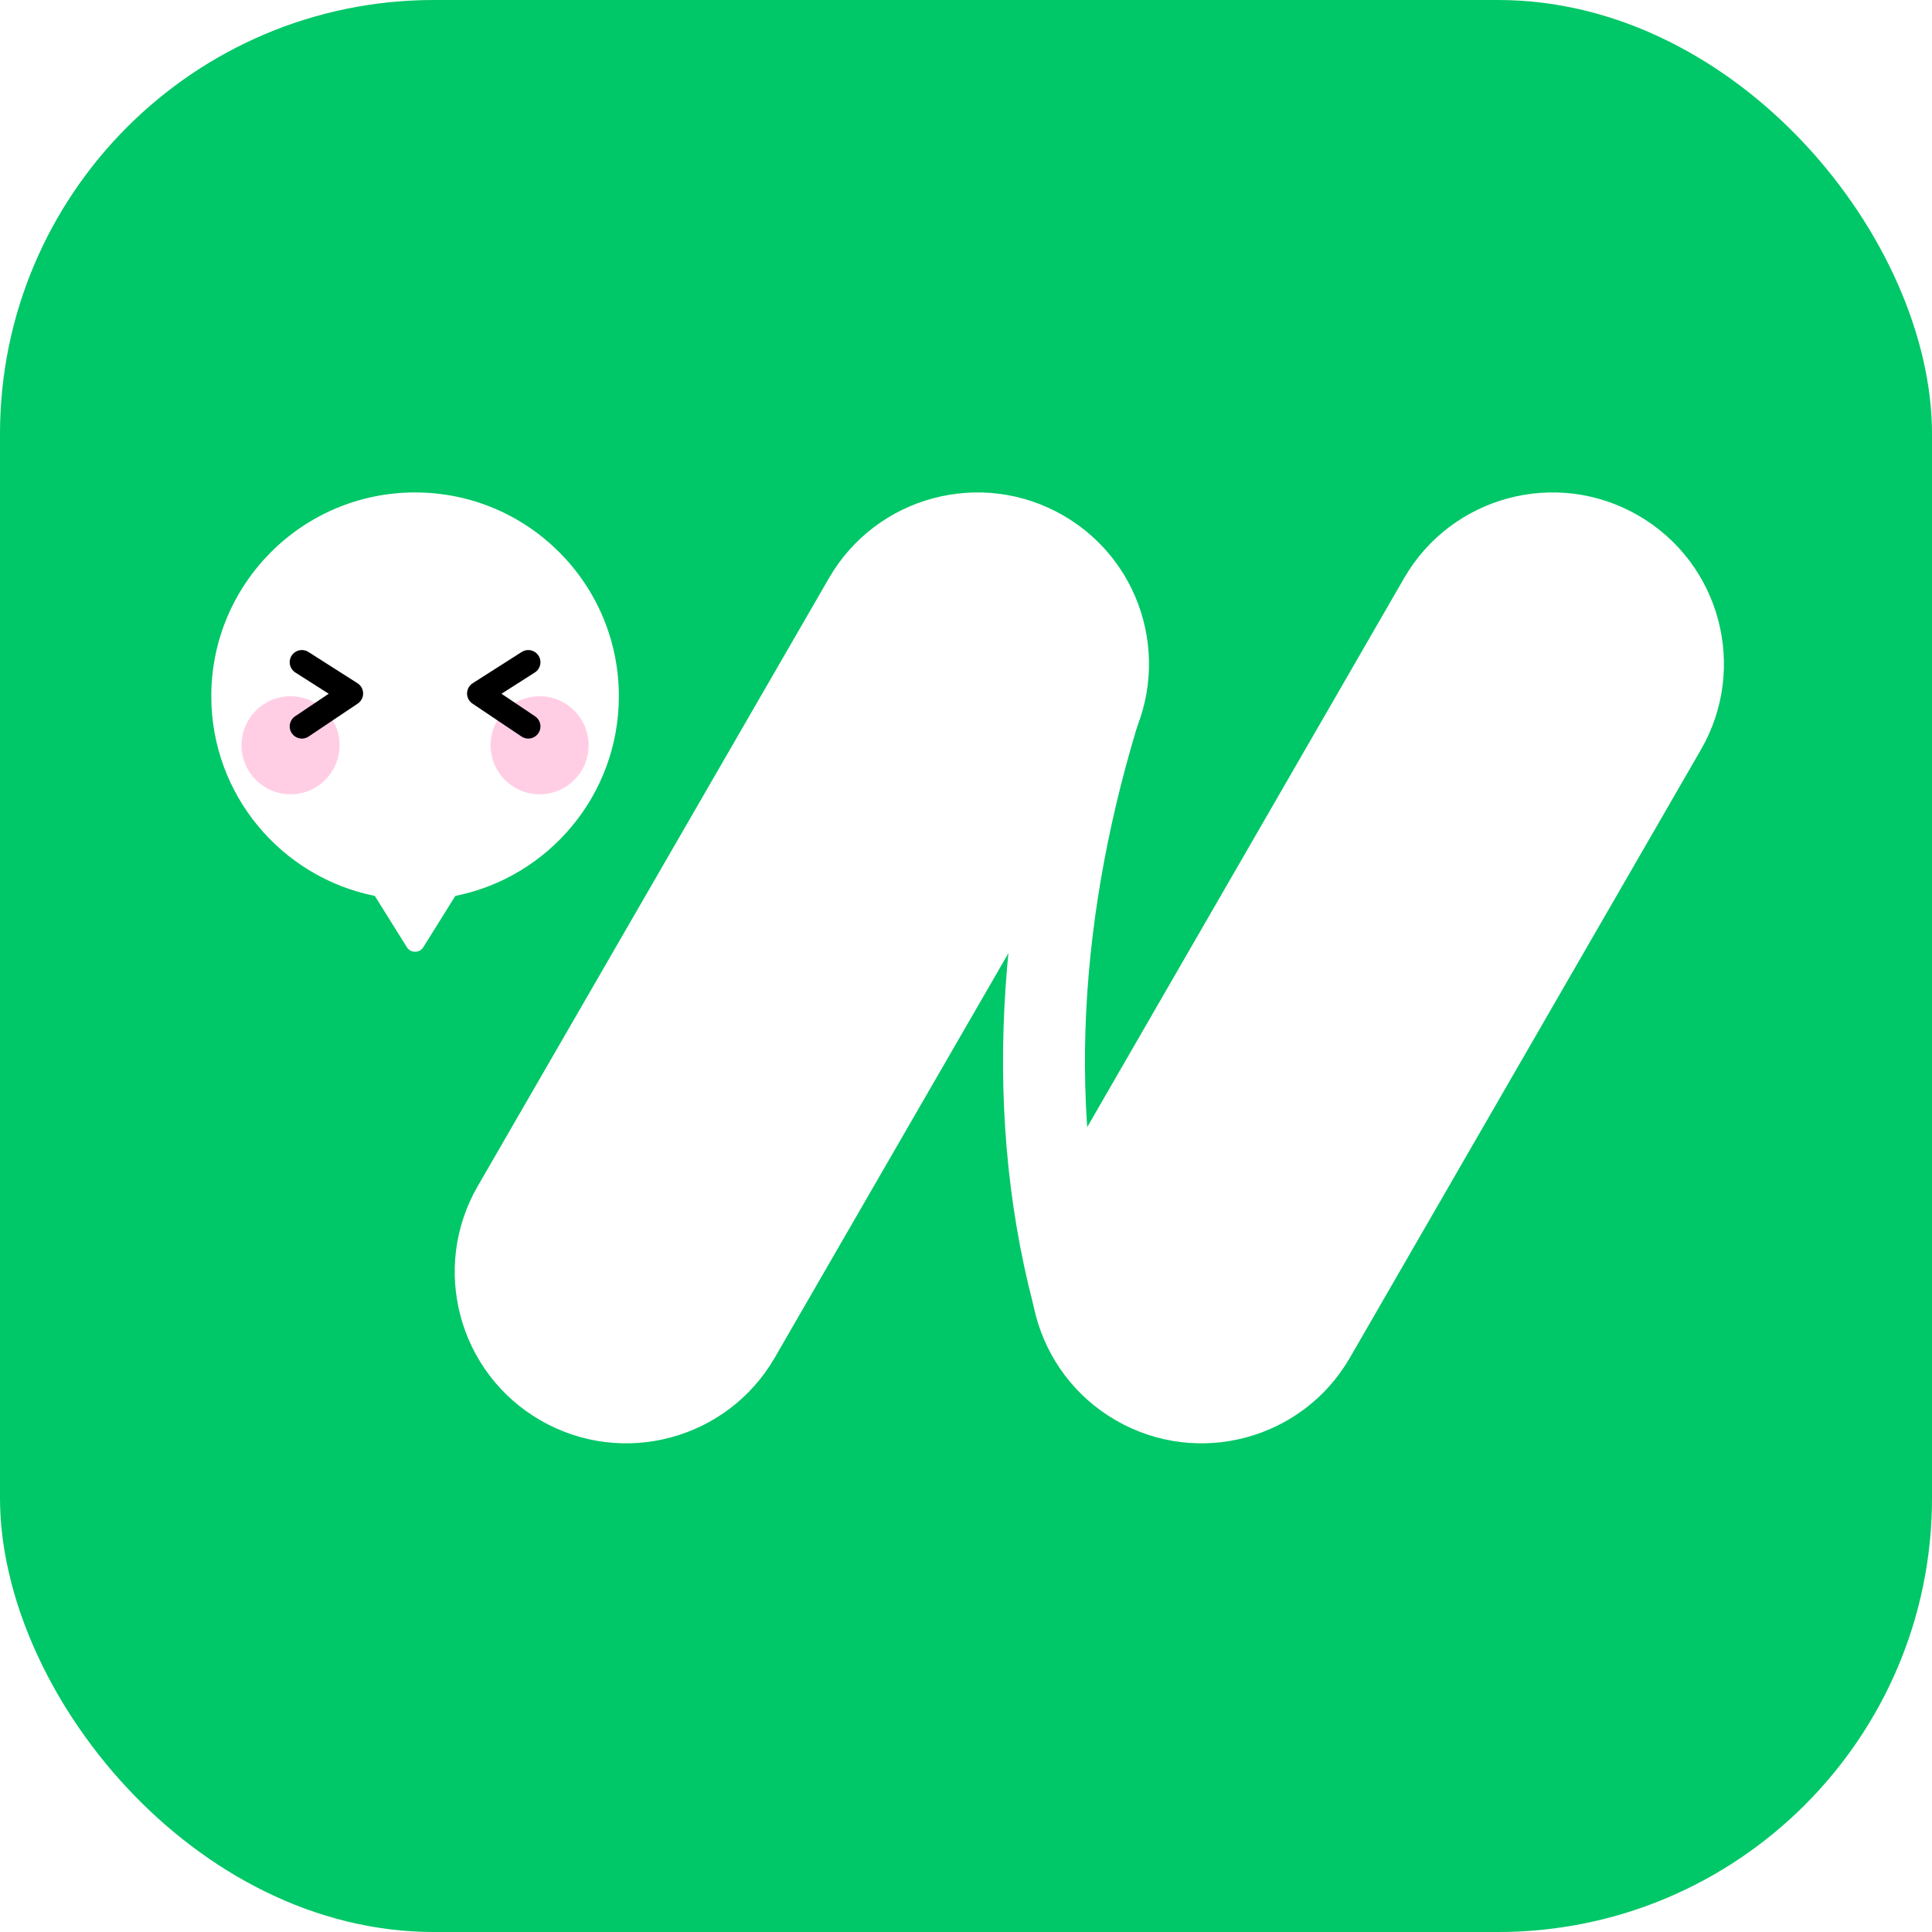
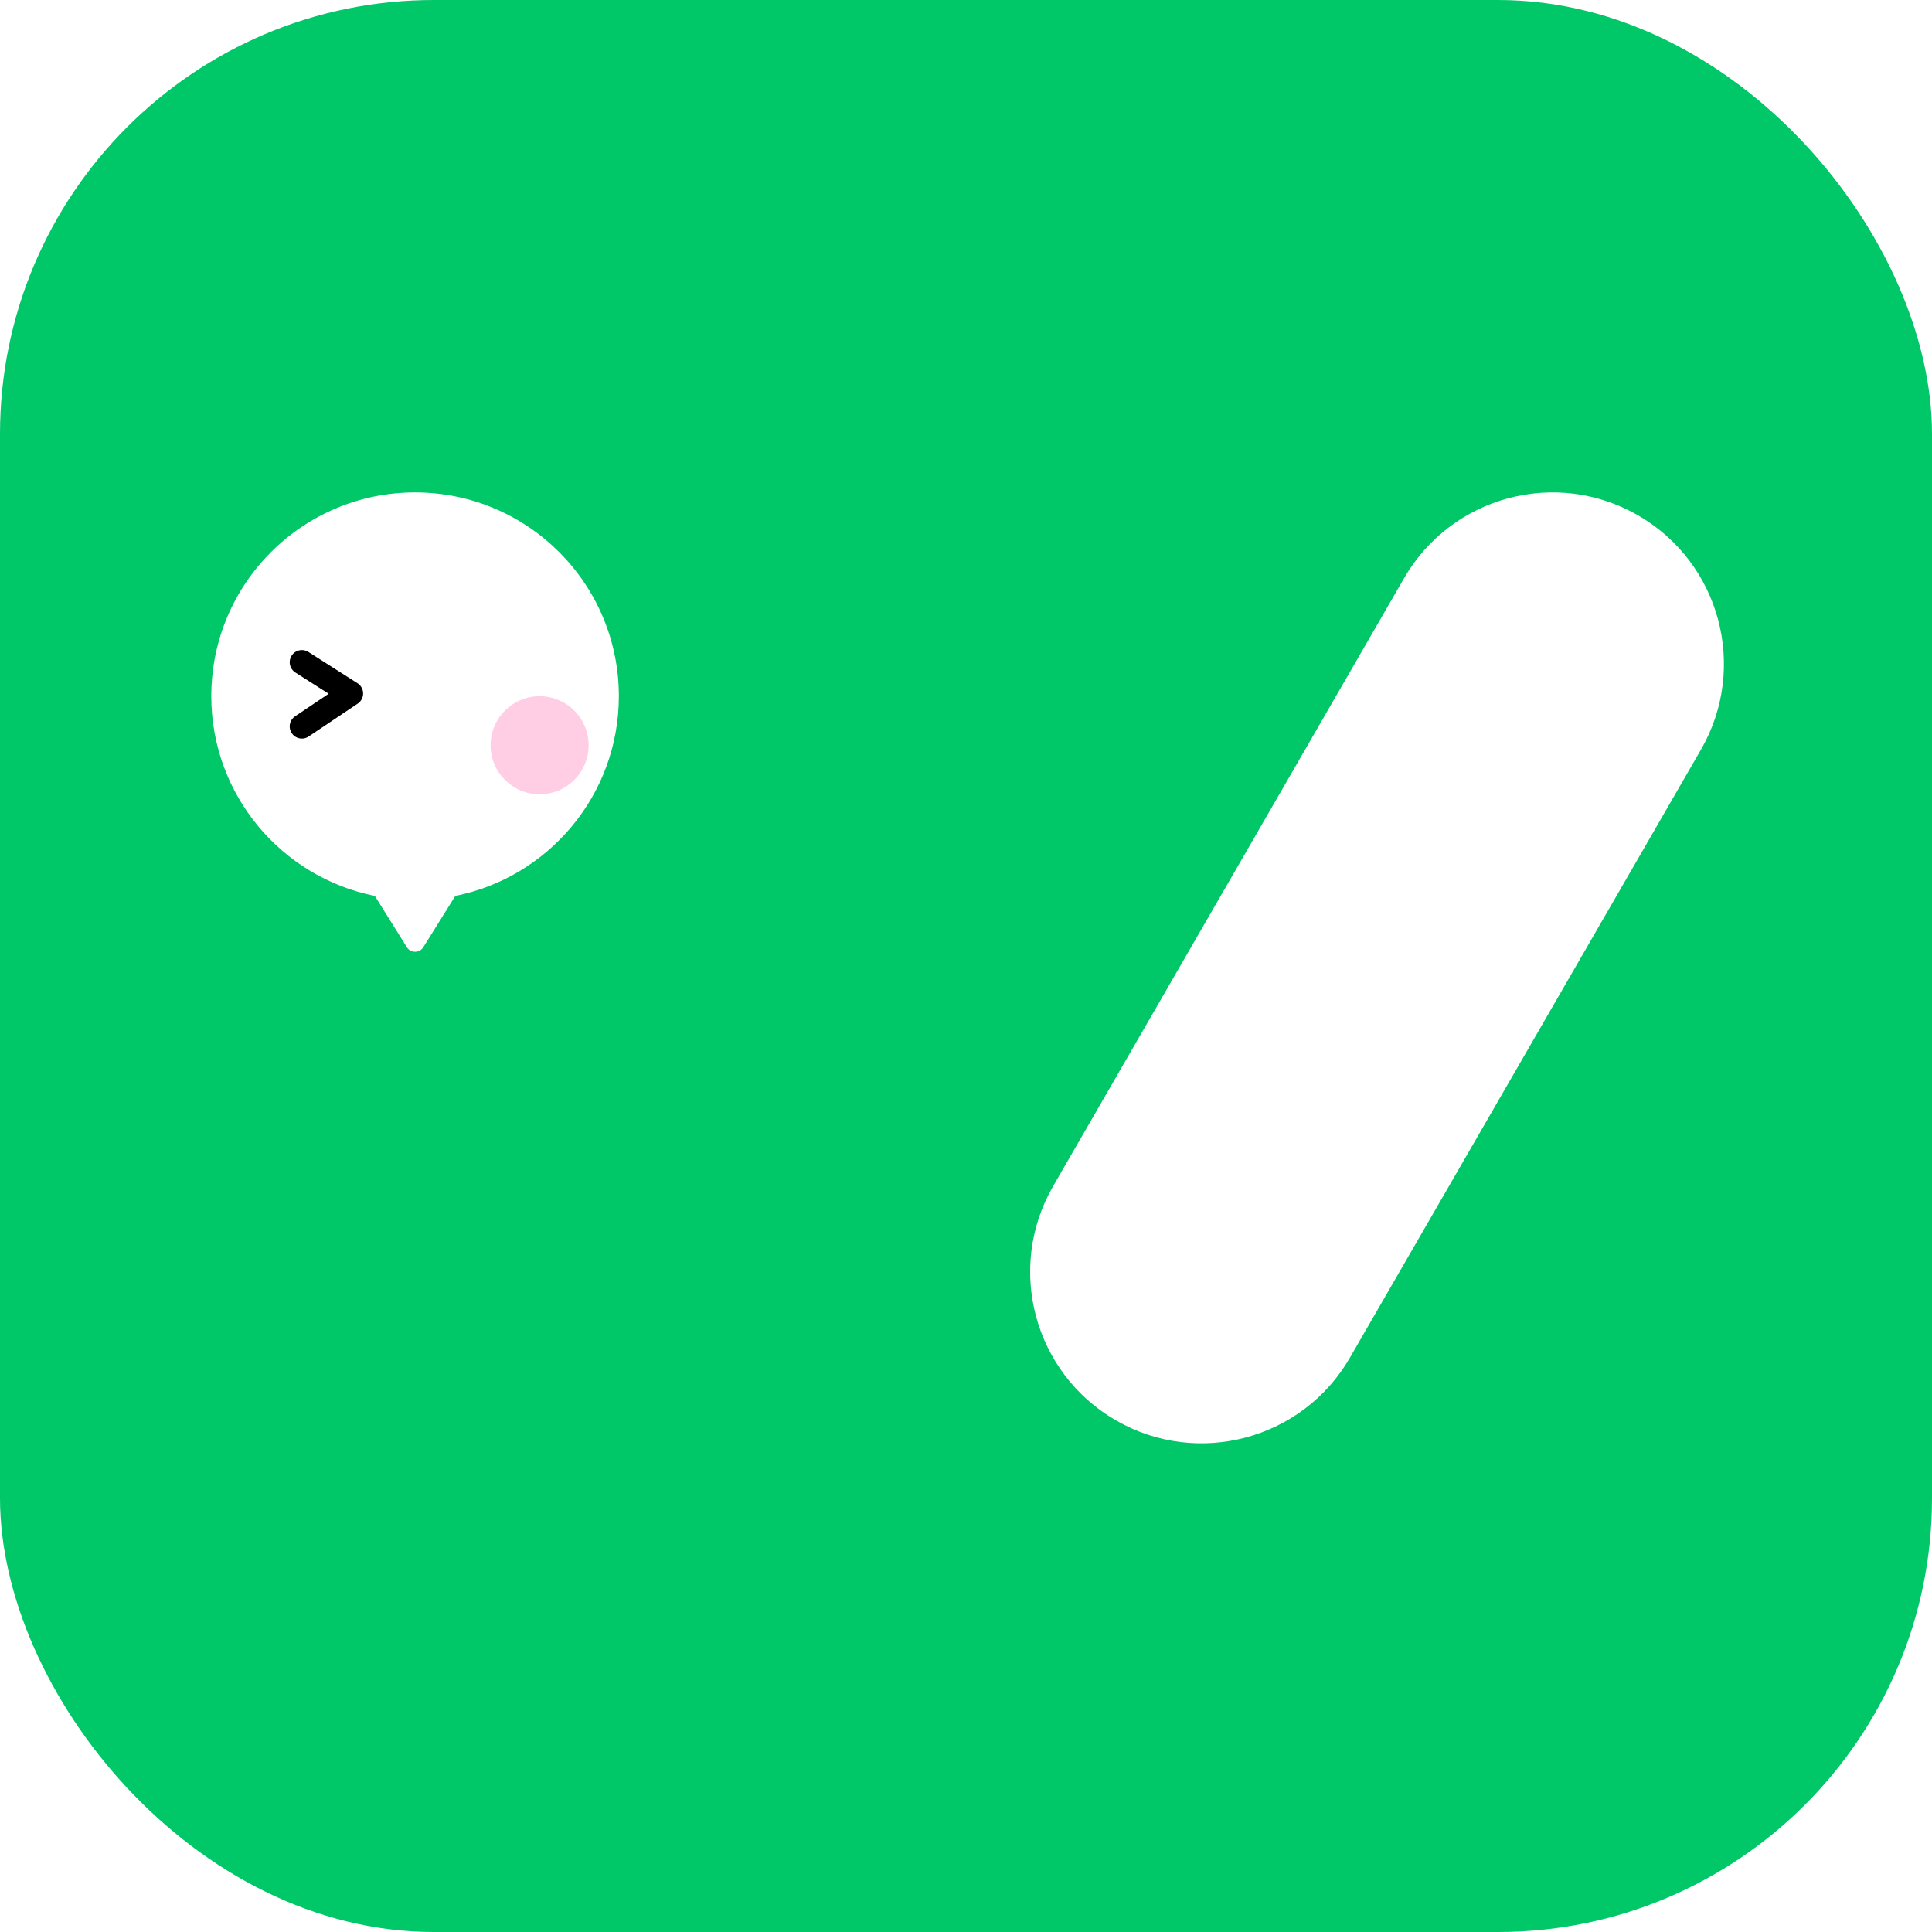
<svg xmlns="http://www.w3.org/2000/svg" width="60" height="60" viewBox="0 0 60 60" fill="none">
  <g id="Frame 1942186522">
    <g id="WN-å­æ¯">
      <g clip-path="url(#clip0_2993_103741)">
        <rect id="Rectangle 146013625" width="60" height="60" fill="#00C767" />
-         <path id="Rectangle 146013649" d="M25.743 17.956C27.214 15.409 30.472 14.537 33.019 16.007C35.567 17.477 36.44 20.733 34.969 23.28L24.062 42.161C22.591 44.708 19.333 45.58 16.785 44.11C14.238 42.64 13.365 39.384 14.836 36.837L25.743 17.956Z" fill="white" />
-         <path id="Rectangle 146013650" d="M43.605 17.956C45.075 15.409 48.331 14.537 50.876 16.007C53.422 17.477 54.294 20.733 52.825 23.28L41.925 42.161C40.456 44.708 37.2 45.58 34.654 44.11C32.109 42.64 31.236 39.384 32.706 36.837L43.605 17.956Z" fill="white" />
-         <path id="Vector 4150 (Stroke)" d="M35.449 22.135C33.536 28.211 33.037 34.623 34.705 40.446L32.258 41.133C30.429 34.75 30.991 27.832 33.021 21.387L35.449 22.135Z" fill="white" />
+         <path id="Rectangle 146013650" d="M43.605 17.956C45.075 15.409 48.331 14.537 50.876 16.007C53.422 17.477 54.294 20.733 52.825 23.28L41.925 42.161C40.456 44.708 37.2 45.58 34.654 44.11C32.109 42.64 31.236 39.384 32.706 36.837L43.605 17.956" fill="white" />
        <g id="Group 1942186615">
          <path id="Union" d="M12.891 15.293C16.386 15.293 19.219 18.126 19.219 21.621C19.219 24.688 17.036 27.244 14.14 27.824L13.146 29.417C13.028 29.605 12.753 29.605 12.636 29.417L11.641 27.824C8.745 27.244 6.562 24.688 6.562 21.621C6.562 18.126 9.396 15.293 12.891 15.293Z" fill="white" />
          <g id="Ellipse 4968487" opacity="0.4" filter="url(#filter0_f_2993_103741)">
-             <circle cx="9.023" cy="23.145" r="1.523" fill="#FF85BE" />
-           </g>
+             </g>
          <g id="Ellipse 4968488" opacity="0.4" filter="url(#filter1_f_2993_103741)">
            <circle cx="16.758" cy="23.145" r="1.523" fill="#FF85BE" />
          </g>
          <path id="Polygon 7" d="M9.375 20.566L10.899 21.537L9.375 22.559" stroke="black" stroke-width="0.756" stroke-linecap="round" stroke-linejoin="round" />
-           <path id="Polygon 8" d="M16.406 20.566L14.883 21.537L16.406 22.559" stroke="black" stroke-width="0.756" stroke-linecap="round" stroke-linejoin="round" />
        </g>
      </g>
    </g>
  </g>
  <defs>
    <filter id="filter0_f_2993_103741" x="5.221" y="19.342" width="7.605" height="7.605" filterUnits="userSpaceOnUse" color-interpolation-filters="sRGB">
      <feFlood flood-opacity="0" result="BackgroundImageFix" />
      <feBlend mode="normal" in="SourceGraphic" in2="BackgroundImageFix" result="shape" />
      <feGaussianBlur stdDeviation="1.14" result="effect1_foregroundBlur_2993_103741" />
    </filter>
    <filter id="filter1_f_2993_103741" x="12.955" y="19.342" width="7.605" height="7.605" filterUnits="userSpaceOnUse" color-interpolation-filters="sRGB">
      <feFlood flood-opacity="0" result="BackgroundImageFix" />
      <feBlend mode="normal" in="SourceGraphic" in2="BackgroundImageFix" result="shape" />
      <feGaussianBlur stdDeviation="1.14" result="effect1_foregroundBlur_2993_103741" />
    </filter>
    <clipPath id="clip0_2993_103741">
      <rect width="60" height="60" rx="13.477" fill="white" />
    </clipPath>
  </defs>
</svg>